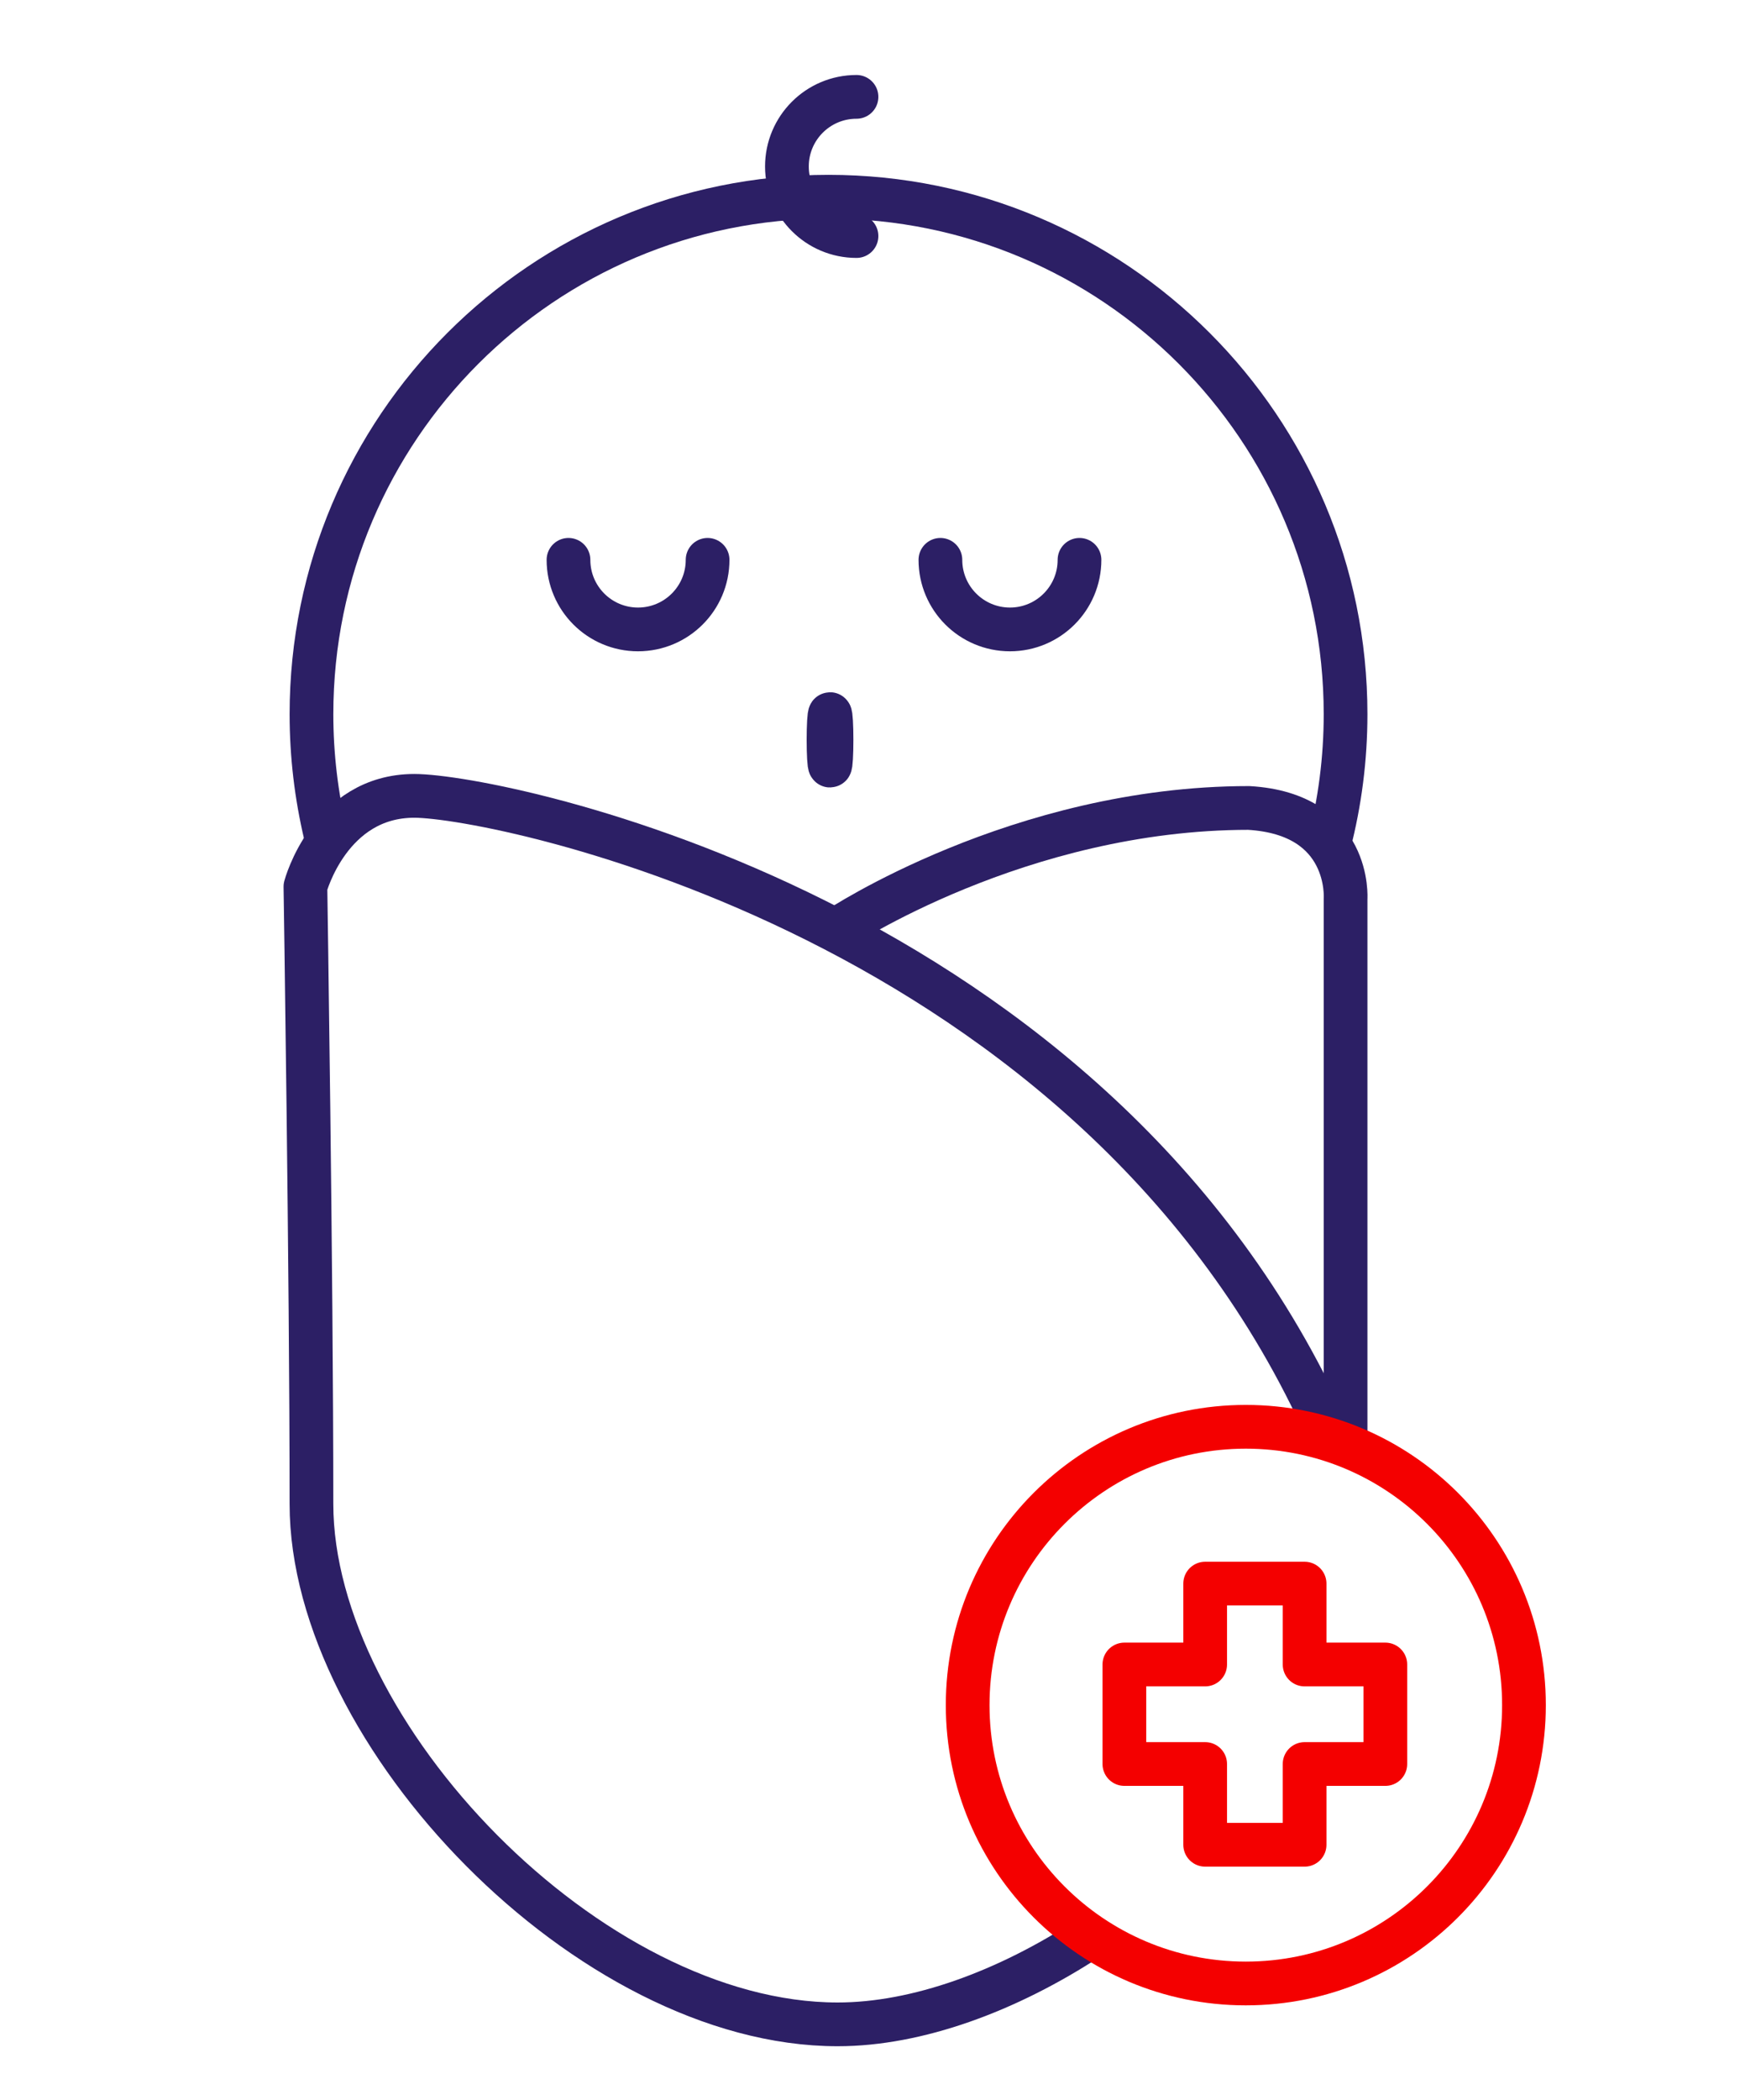
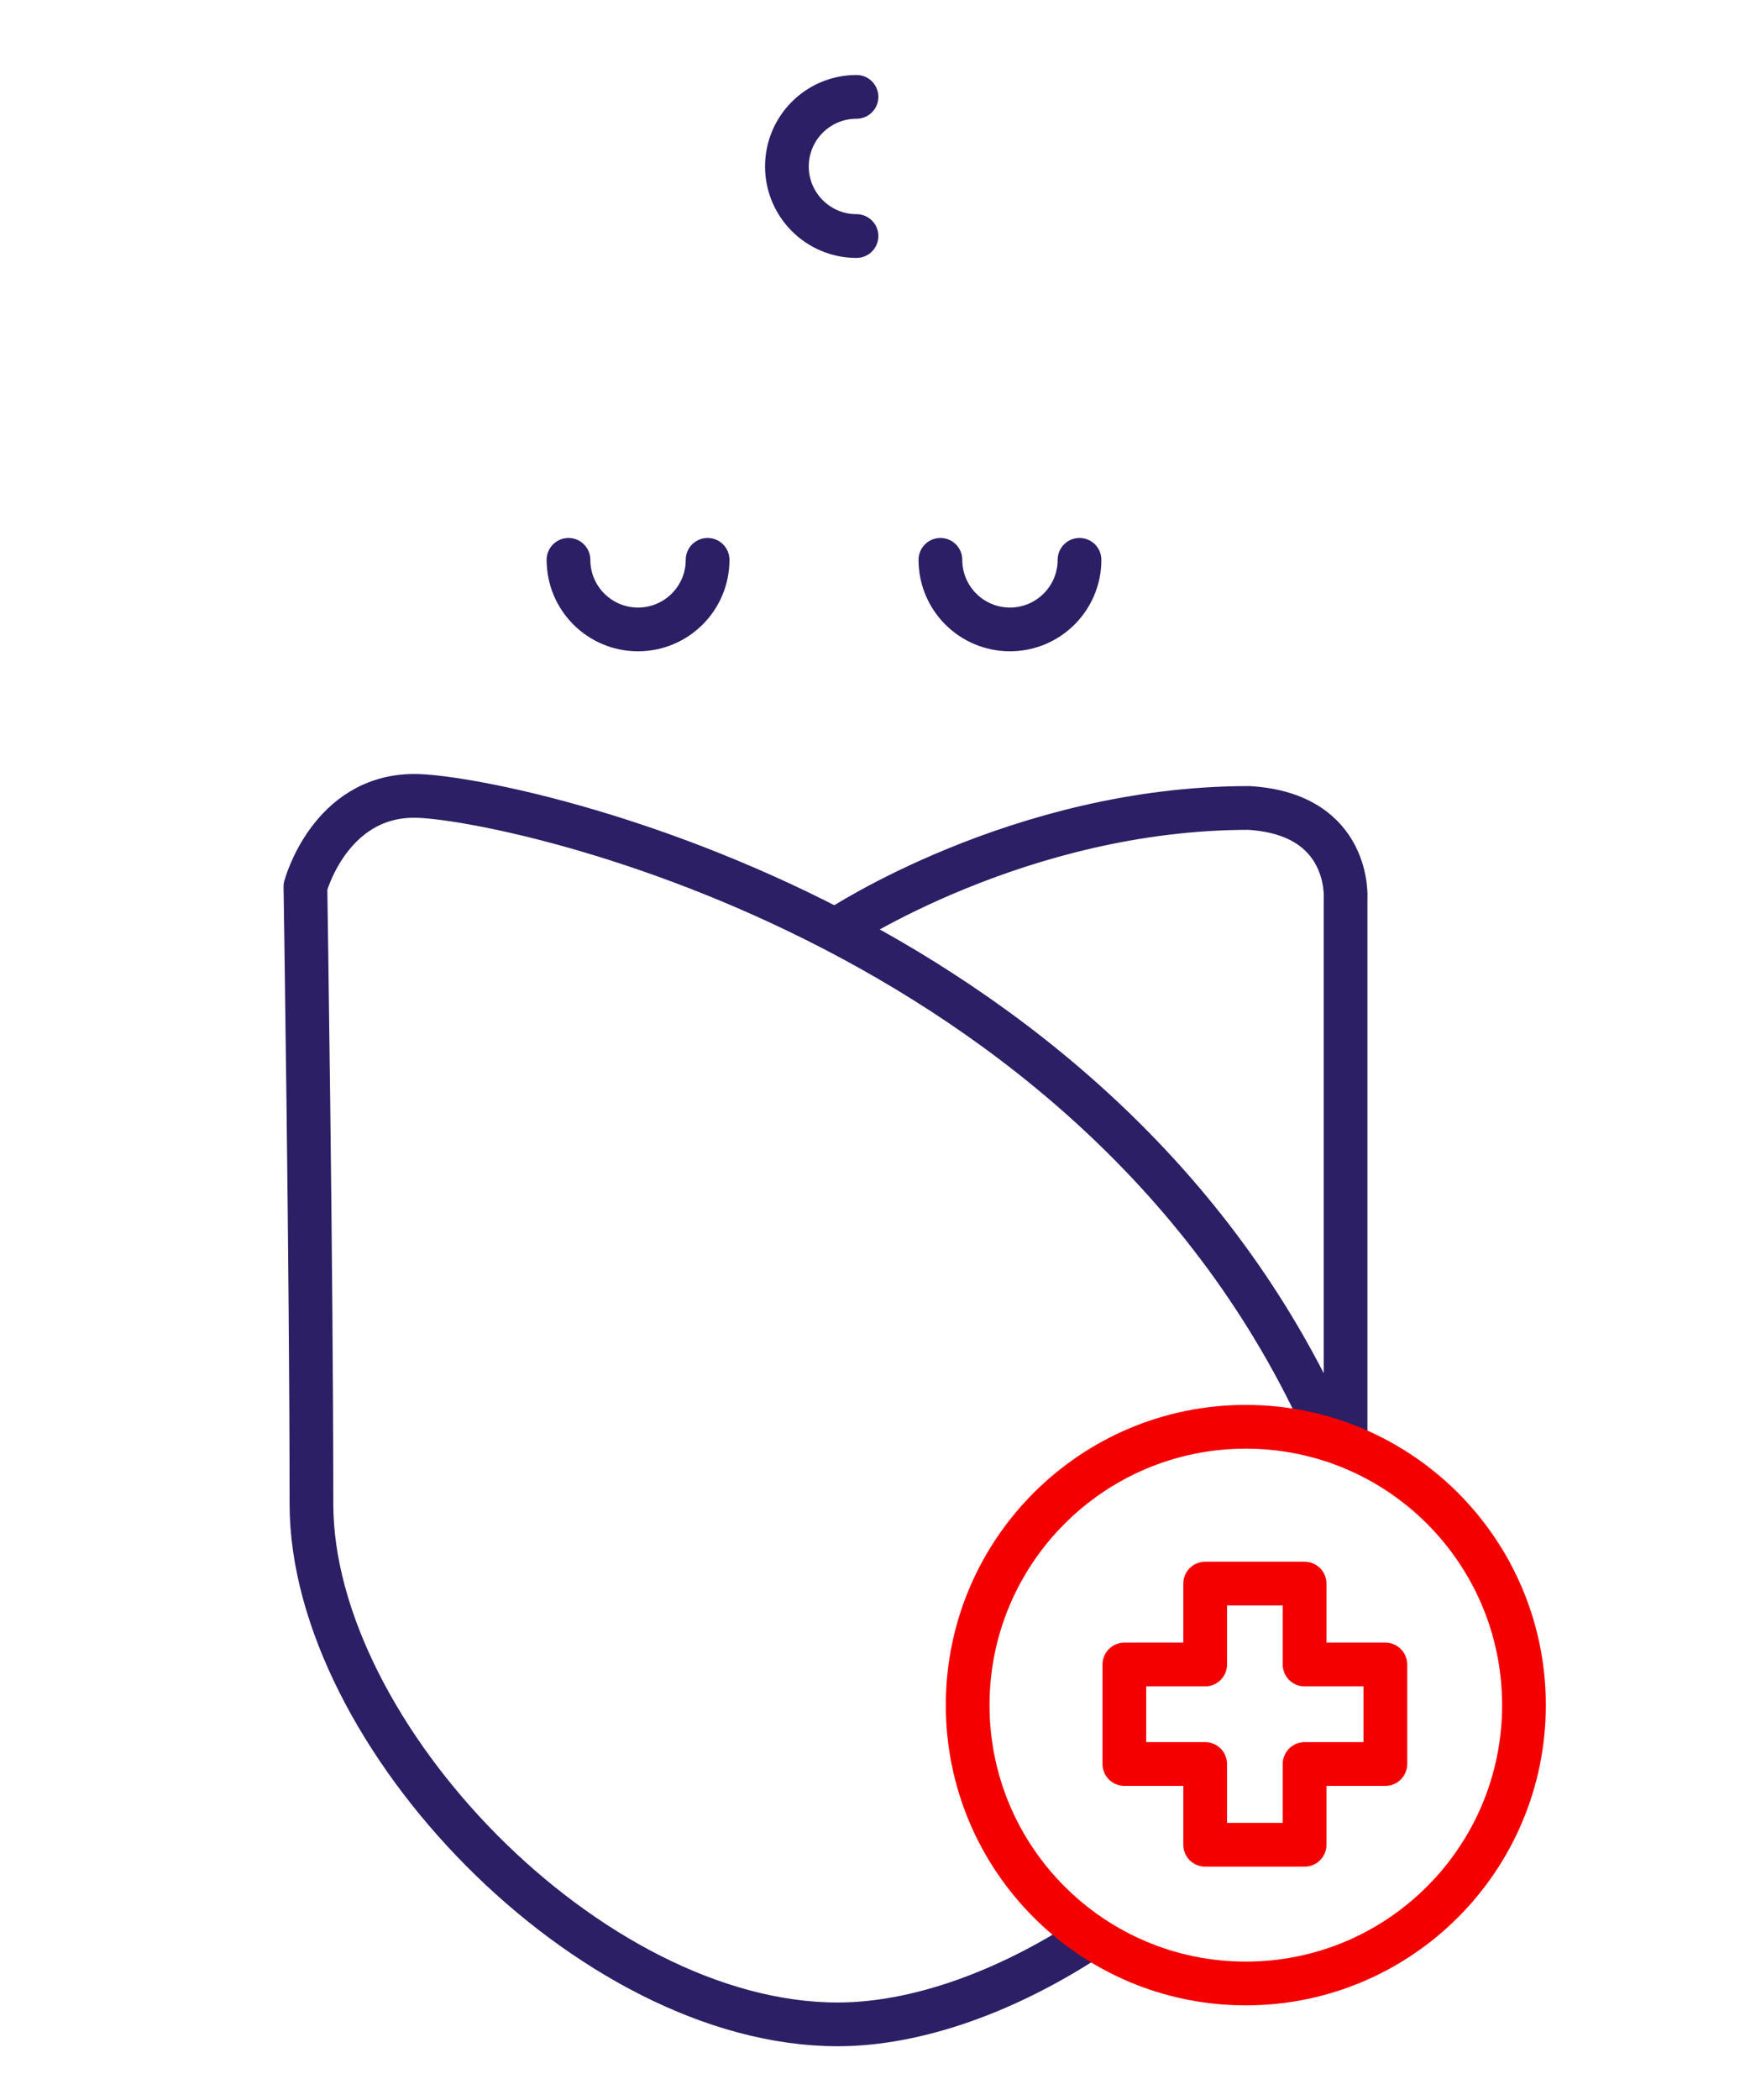
<svg xmlns="http://www.w3.org/2000/svg" version="1.1" id="Layer_1" x="0px" y="0px" width="99.5px" height="120px" viewBox="0 -2.75 99.5 120" enable-background="new 0 -2.75 99.5 120" xml:space="preserve">
  <path fill="none" stroke="#2C1F65" stroke-width="2.5" stroke-linecap="round" stroke-linejoin="round" stroke-miterlimit="10" d="  M62.287,107.97c-4.693,3.071-9.844,4.955-14.389,4.955c-14.18,0-30.088-16.599-30.088-29.738c0-13.142-0.345-35.273-0.345-35.273  s1.383-5.187,6.225-5.187c4.841,0,39.078,6.916,52.217,36.311" />
  <path fill="none" stroke="#2C1F65" stroke-width="2.5" stroke-linecap="round" stroke-linejoin="round" stroke-miterlimit="10" d="  M47.898,50.334c0,0,10.374-6.916,23.513-6.916c5.883,0.345,5.534,5.188,5.534,5.188v31.124" />
-   <path fill="none" stroke="#2C1F65" stroke-width="2.5" stroke-linecap="round" stroke-linejoin="round" stroke-miterlimit="10" d="  M18.609,44.914c-0.519-2.201-0.798-4.498-0.798-6.854c0-16.331,13.238-29.569,29.567-29.569c16.33,0,29.567,13.239,29.567,29.569  c0,2.554-0.327,5.036-0.937,7.402" />
  <path fill="none" stroke="#2C1F65" stroke-width="2.5" stroke-linecap="round" stroke-linejoin="round" stroke-miterlimit="10" d="  M40.463,29.24c0,2.196-1.781,3.976-3.979,3.976s-3.976-1.78-3.976-3.976" />
  <path fill="none" stroke="#2C1F65" stroke-width="2.5" stroke-linecap="round" stroke-linejoin="round" stroke-miterlimit="10" d="  M48.978,10.738c-2.196,0-3.979-1.78-3.979-3.976c0-2.198,1.783-3.977,3.979-3.977" />
  <path fill="none" stroke="#2C1F65" stroke-width="2.5" stroke-linecap="round" stroke-linejoin="round" stroke-miterlimit="10" d="  M61.73,29.24c0,2.196-1.781,3.976-3.976,3.976c-2.198,0-3.978-1.78-3.978-3.976" />
-   <ellipse fill="none" stroke="#2C1F65" stroke-width="2.5" stroke-linecap="round" stroke-linejoin="round" stroke-miterlimit="10" cx="47.464" cy="39.526" rx="0.086" ry="1.471" />
  <path fill="none" stroke="#F40000" stroke-width="2.5" stroke-linecap="round" stroke-linejoin="round" stroke-miterlimit="10" d="  M87.146,94.684c0,8.785-7.121,15.905-15.908,15.905c-8.781,0-15.903-7.12-15.903-15.905c0-8.784,7.122-15.905,15.903-15.905  C80.024,78.778,87.146,85.899,87.146,94.684z" />
  <polygon fill="none" stroke="#F40000" stroke-width="2.5" stroke-linecap="round" stroke-linejoin="round" stroke-miterlimit="10" points="  79.219,92.362 74.602,92.362 74.602,87.74 68.916,87.74 68.916,92.362 64.296,92.362 64.296,98.048 68.916,98.048 68.916,102.663   74.602,102.663 74.602,98.048 79.219,98.048 " />
</svg>